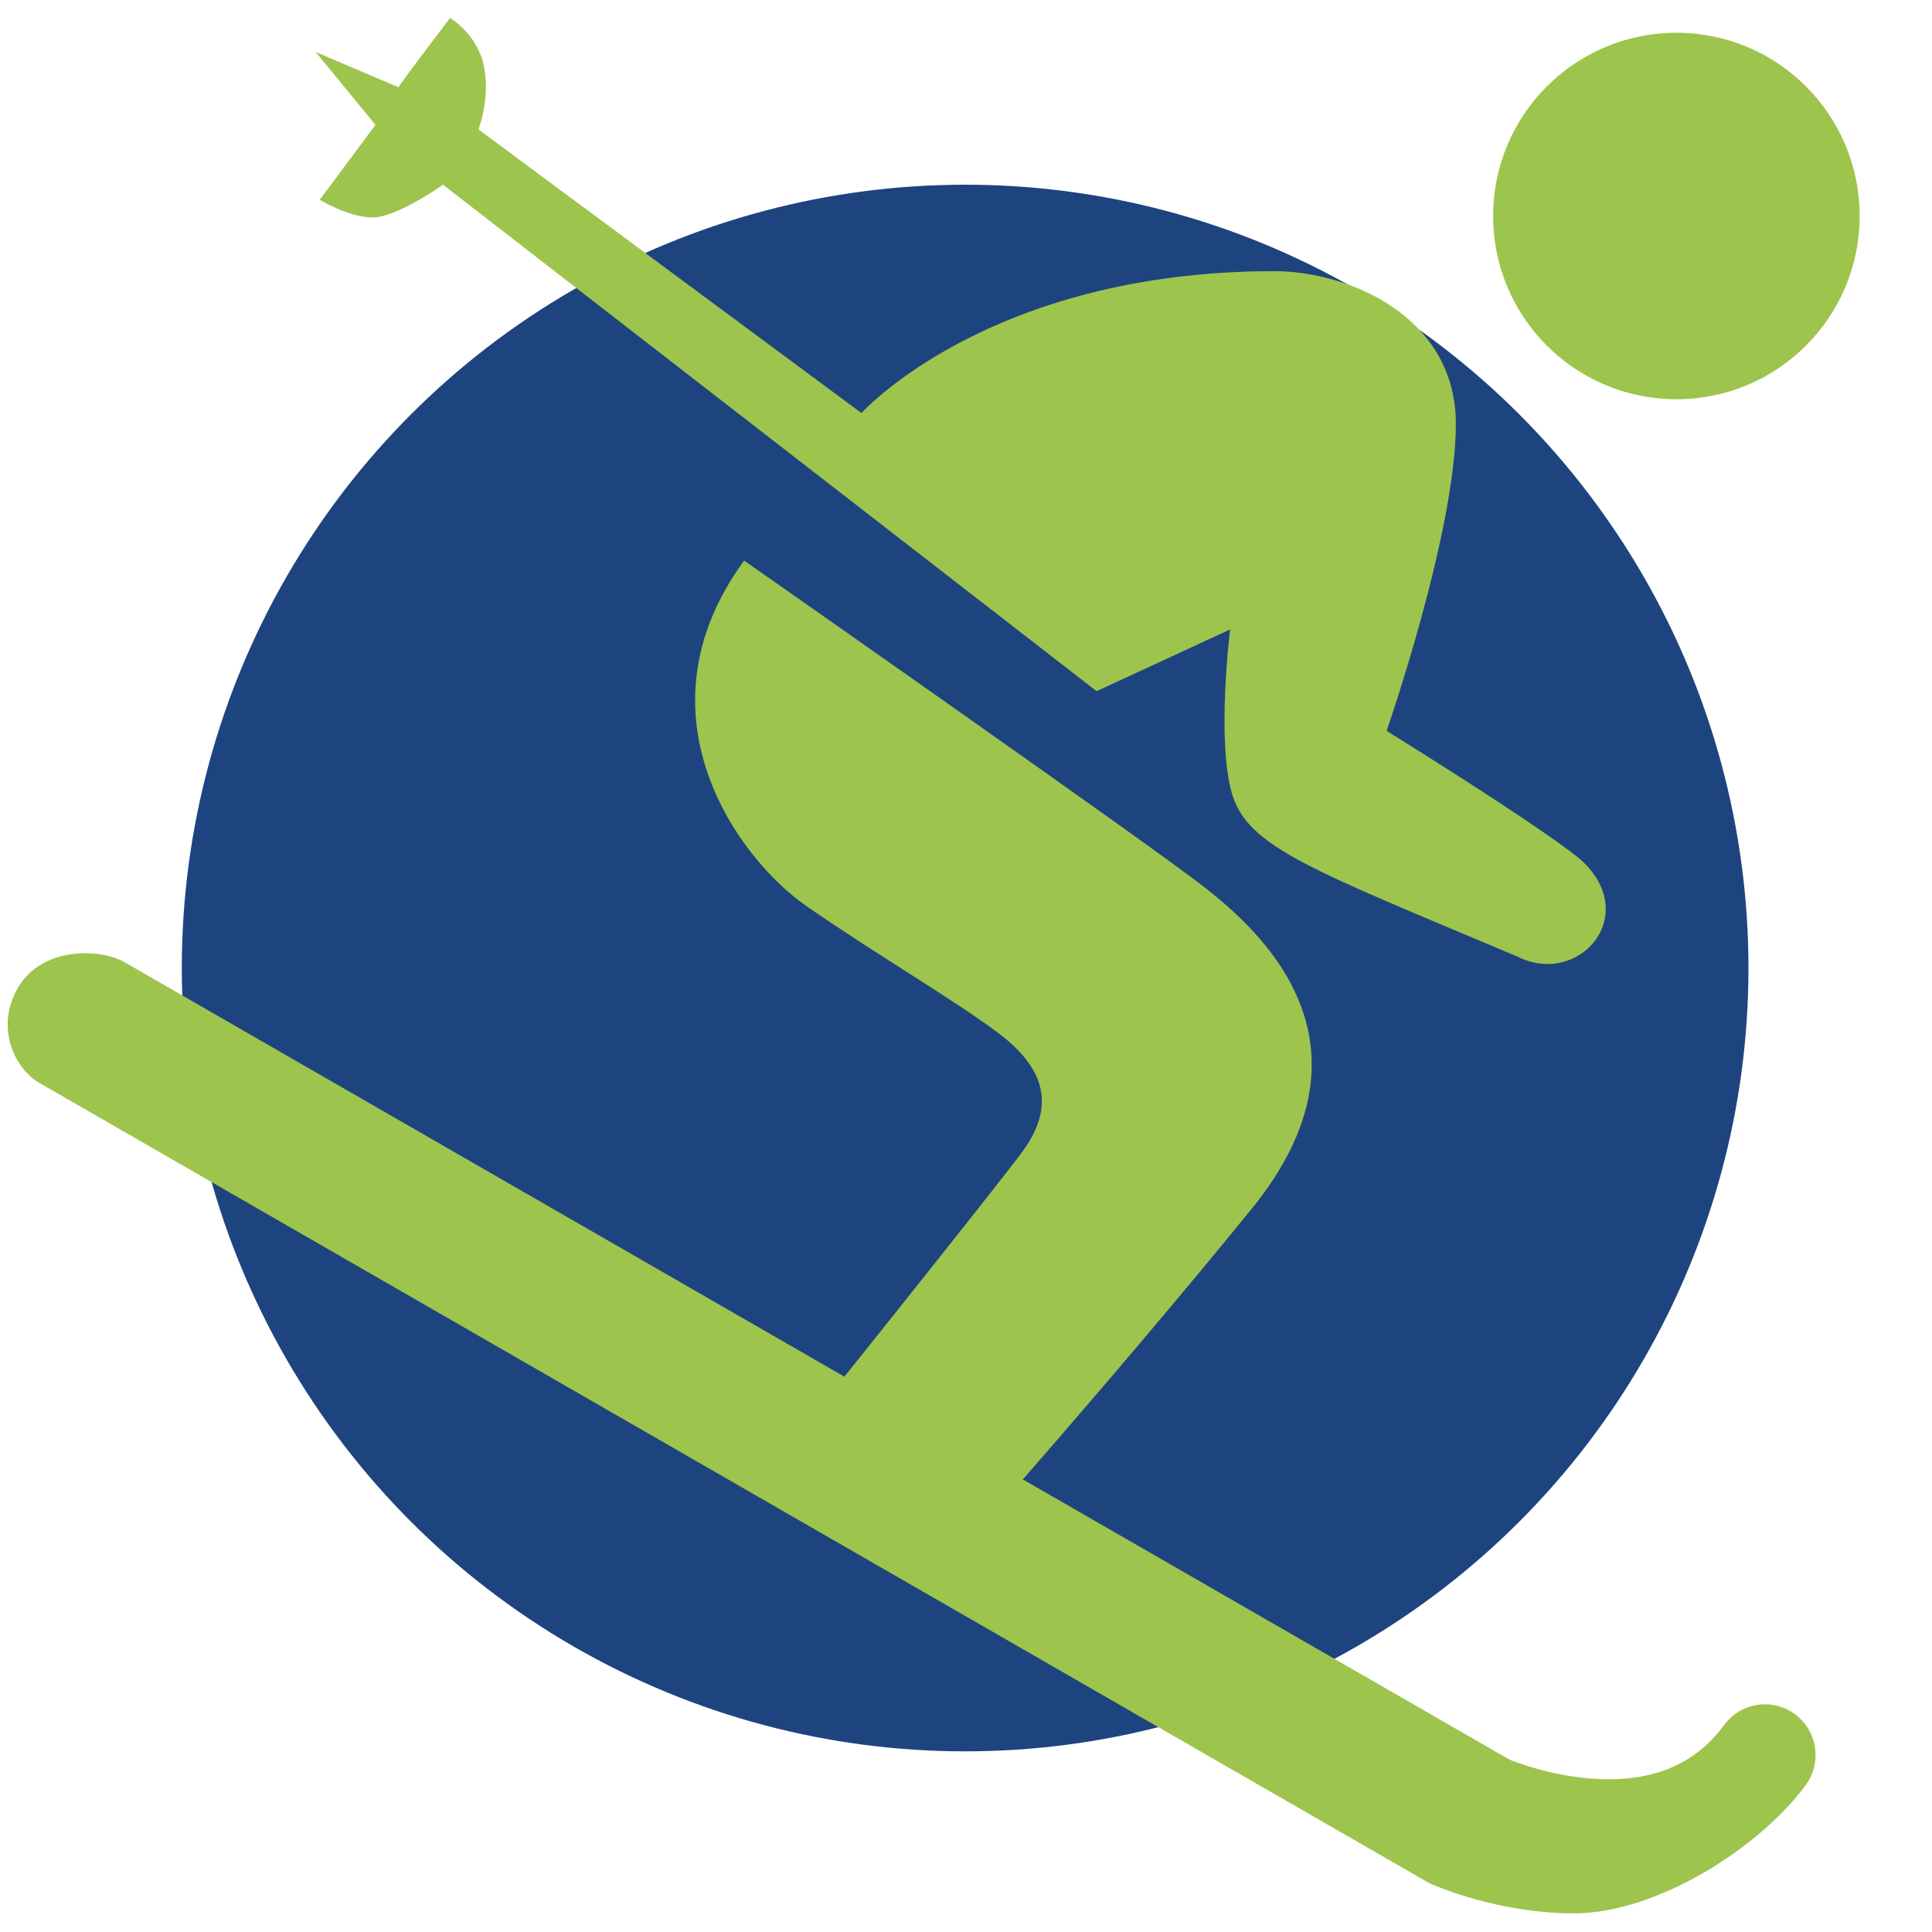
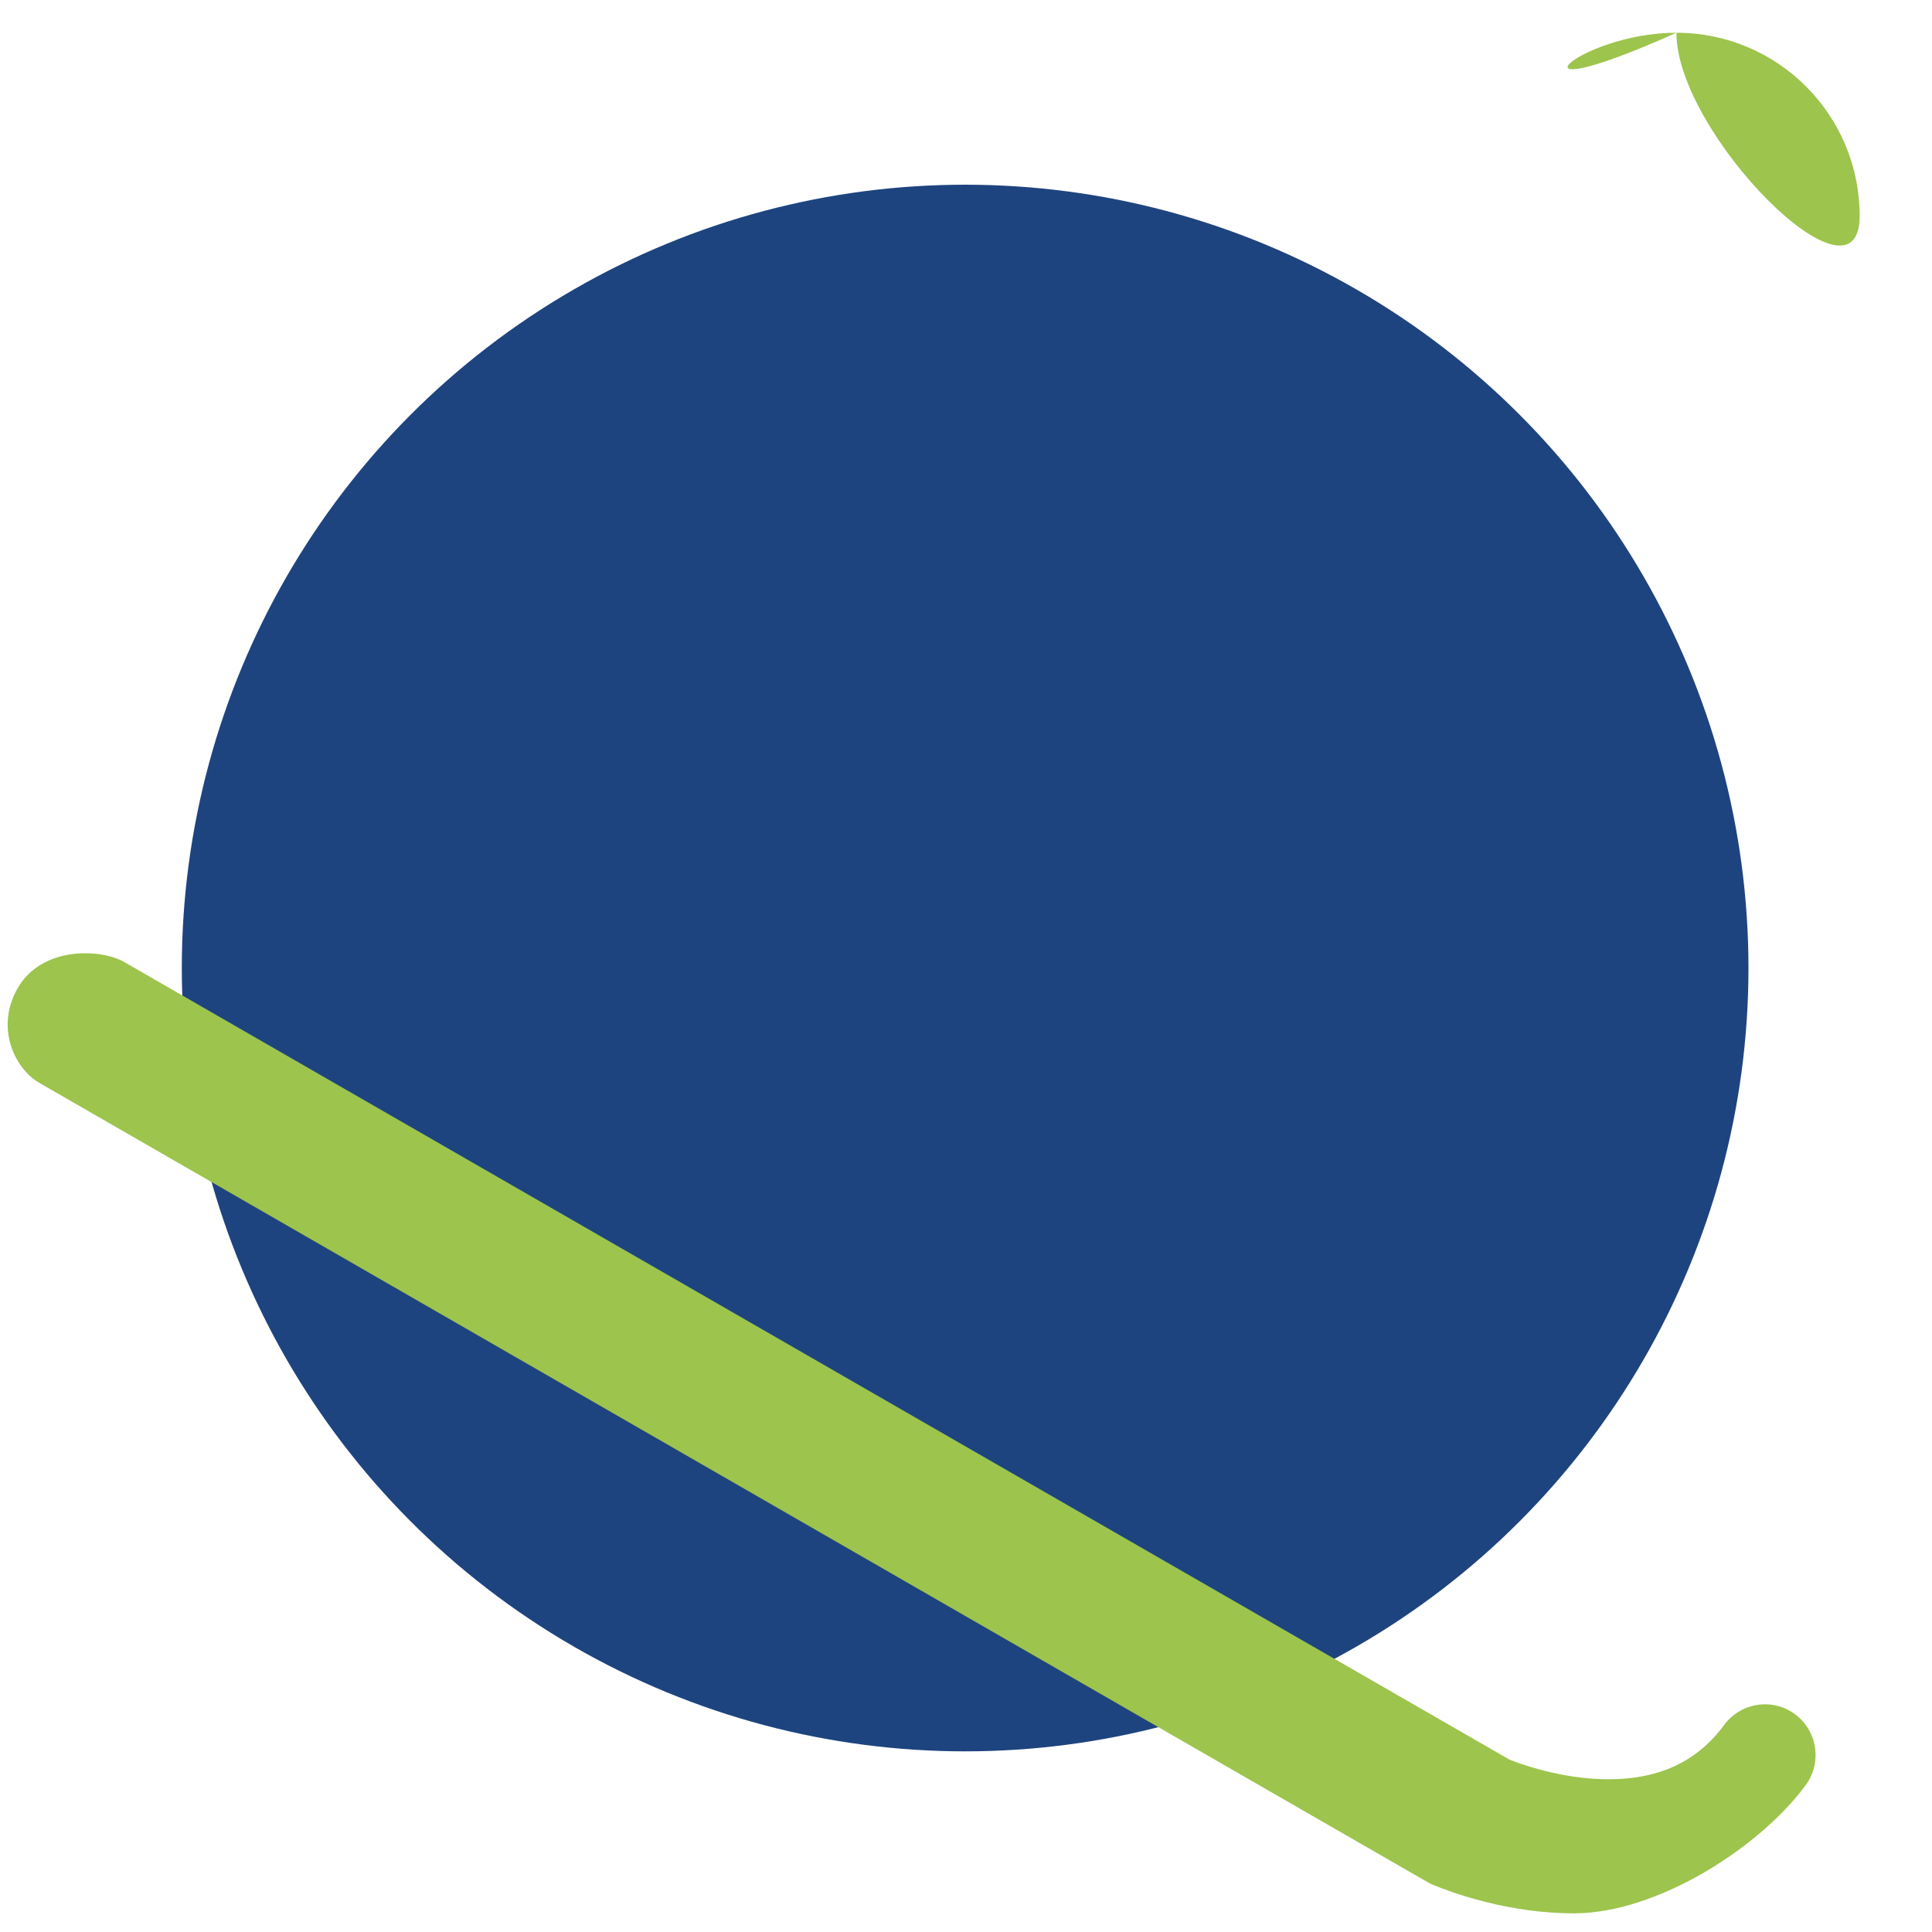
<svg xmlns="http://www.w3.org/2000/svg" version="1.1" id="Слой_1" x="0px" y="0px" viewBox="0 0 200 200" style="enable-background:new 0 0 200 200;" xml:space="preserve">
  <style type="text/css">
	.st0{fill:#1E447F;}
	.st1{fill:#9DC44D;}
</style>
  <circle class="st0" cx="99.91" cy="100.21" r="81.09" />
-   <path class="st1" d="M173.54,3.39c10.48,0,18.97,8.49,18.97,18.97c0,10.48-8.49,18.97-18.97,18.97s-18.97-8.49-18.97-18.97  C154.57,11.89,163.06,3.39,173.54,3.39z" />
+   <path class="st1" d="M173.54,3.39c10.48,0,18.97,8.49,18.97,18.97s-18.97-8.49-18.97-18.97  C154.57,11.89,163.06,3.39,173.54,3.39z" />
  <g>
-     <path class="st1" d="M131.93,28.07c7.59,0,18.78,4.63,18.78,15.82c0,11.18-7.17,31.77-7.17,31.77s15.26,9.43,19.93,13.19   c6.64,5.77,0,13.46-6.47,10.14c-21.23-8.96-27.89-11.29-29.48-16.88c-1.6-5.6-0.18-16.95-0.18-16.95l-13.82,6.39L45.86,19.12   c0,0-4.77,3.39-7.26,3.39c-2.51,0-5.5-1.83-5.5-1.83l5.77-7.75l-6.19-7.55l8.59,3.66c-0.16,0,5.32-7.18,5.32-7.18s2.84,1.67,3.51,5   c0.67,3.33-0.57,6.54-0.57,6.54l39.65,29.36C89.18,42.75,102.36,28.07,131.93,28.07z" />
-     <path class="st1" d="M77.03,58.03c0,0,42.05,29.42,47.65,33.81c5.6,4.4,18.92,16.04,4.89,33.3   c-13.74,16.89-28.46,33.44-28.46,33.44l-8.4-3.6l-10.79-5.6c0,0,20.23-25.24,23.83-30.04c3.59-4.8,2.45-8.76-2.43-12.42   c-4.73-3.54-12.76-8.2-19.86-13.14C76.42,88.9,65.42,73.92,77.03,58.03z" />
    <path class="st1" d="M162.92,198.07c-0.75,0-1.52-0.03-2.29-0.08c-6.8-0.46-12.2-2.84-12.43-2.94c-0.16-0.07-0.32-0.15-0.47-0.24   L4.07,112.1c-2.51-1.44-4.6-5.66-2.25-9.79c2.47-4.35,8.57-4.15,11.08-2.7l143.37,82.55c0.87,0.35,4.56,1.74,8.92,1.99   c5.93,0.33,10.28-1.49,13.29-5.58c1.72-2.33,5-2.84,7.33-1.12c2.33,1.72,2.83,5,1.12,7.34   C182.15,191.28,171.53,198.07,162.92,198.07z" />
  </g>
</svg>